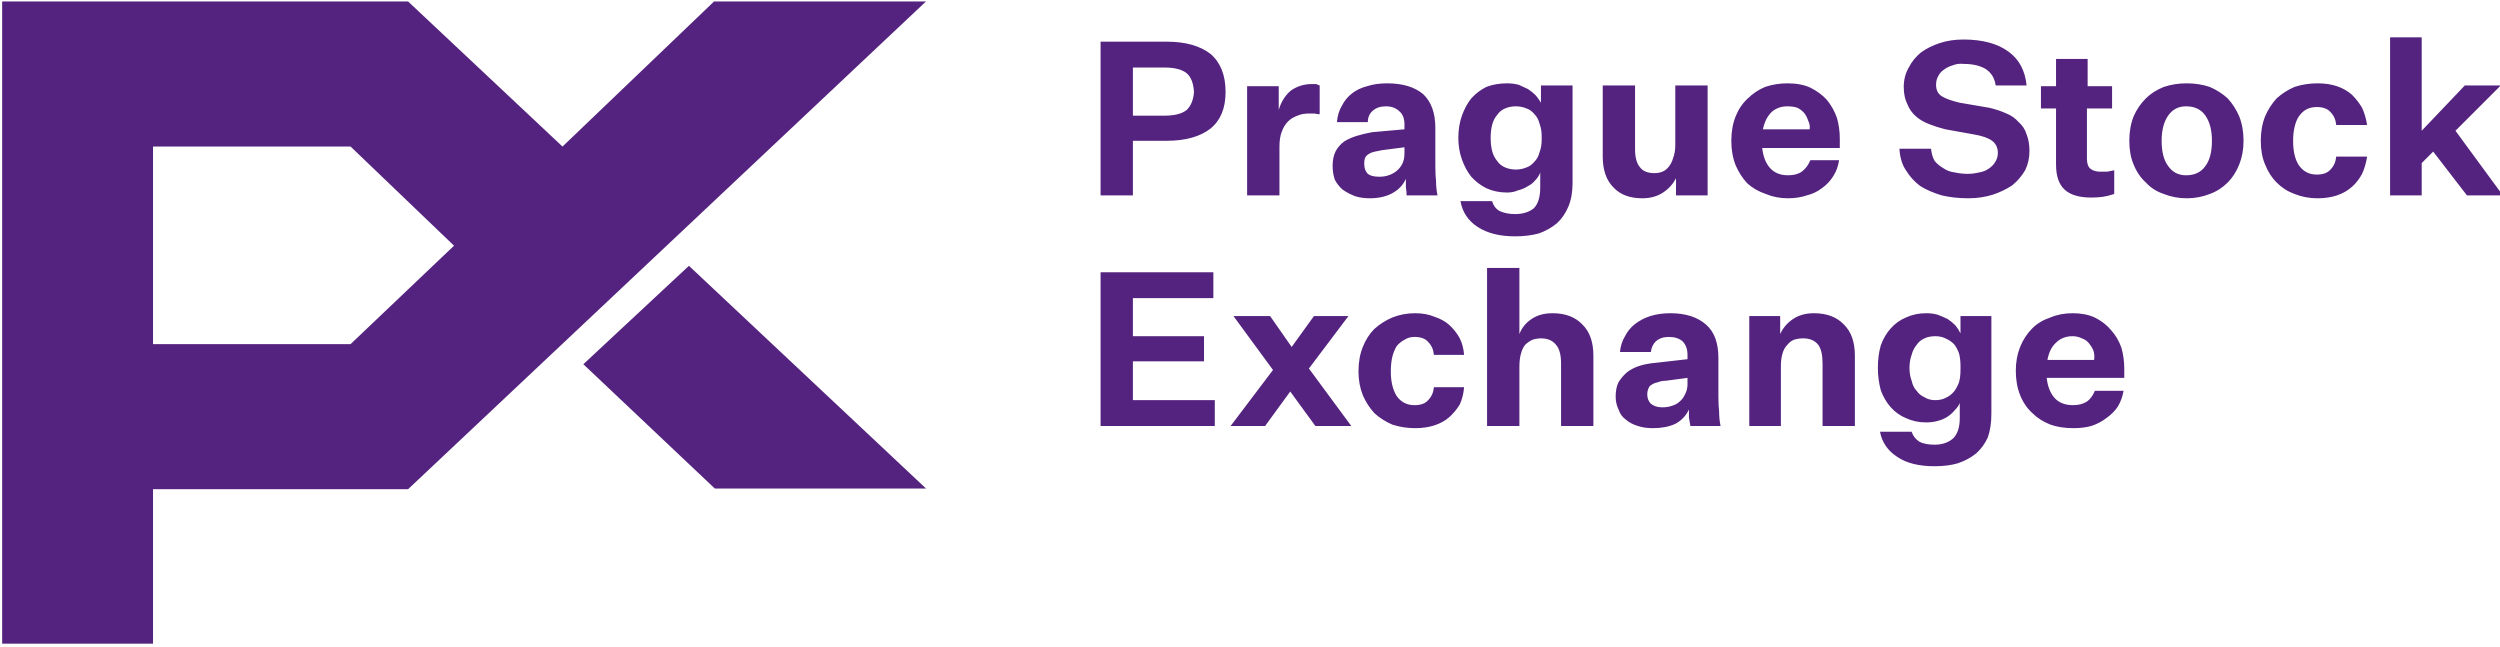
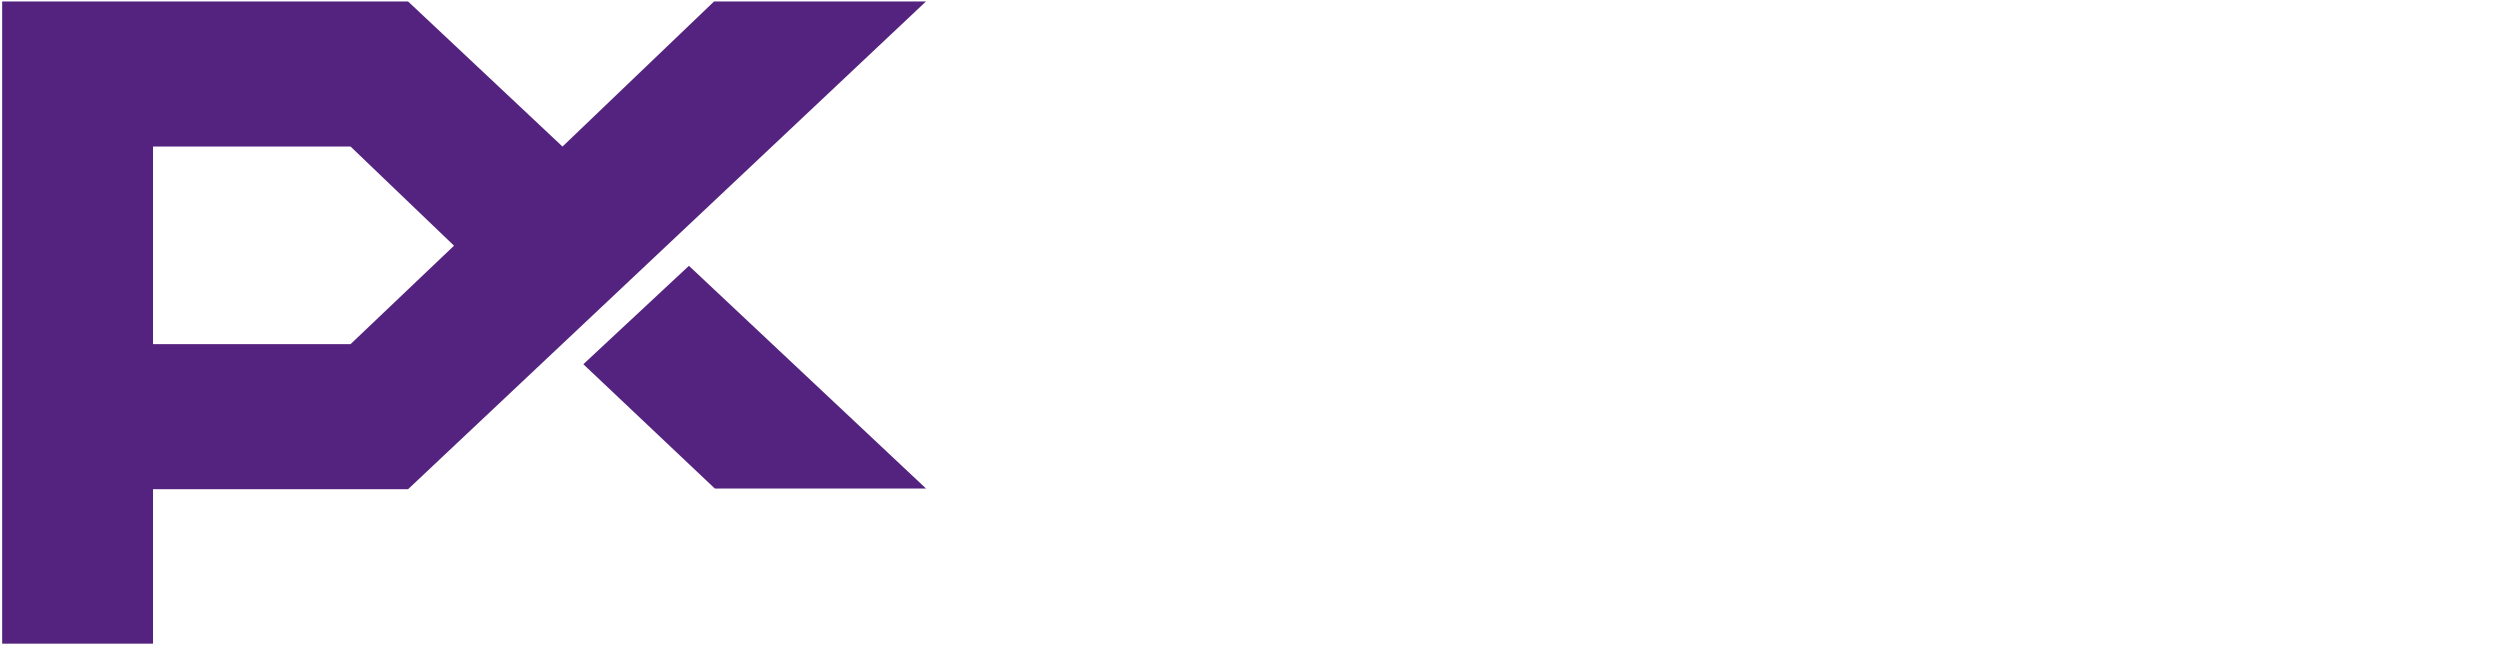
<svg xmlns="http://www.w3.org/2000/svg" version="1.2" width="348" height="90">
  <style>.s0{fill:#54237f}</style>
  <g id="Vrstva 1">
    <g id="&lt;Group&gt;">
      <g id="&lt;Group&gt;">
-         <path id="&lt;Compound Path&gt;" fill-rule="evenodd" class="s0" d="M294.8 56.6q-.6.9-1.6 1.6-.9.7-2.1 1.1-1.1.3-2.5.3-1.8 0-3.2-.5-1.5-.6-2.5-1.6-1.1-1-1.7-2.5-.6-1.5-.6-3.4 0-1.8.6-3.3.6-1.5 1.7-2.6 1-1 2.5-1.5 1.4-.6 3.1-.6 1.8 0 3.1.6 1.4.7 2.3 1.8.9 1 1.4 2.4.4 1.4.4 3v1.2h-10.8q.2 1.8 1.1 2.8.9 1 2.6 1 1.1 0 1.9-.5.7-.5 1.1-1.5h4q-.2 1.2-.8 2.2zm-8.6-8.9q-.9.8-1.2 2.4h6.5q.1-.7-.1-1.3-.2-.5-.6-1-.4-.5-1-.7-.6-.3-1.3-.3-1.4 0-2.3.9zm-13.4 8.4q-.2.5-.7 1-.4.5-1 .9t-1.4.6q-.7.2-1.6.2-1.5 0-2.8-.6-1.2-.5-2.1-1.5-.9-1-1.4-2.4-.4-1.5-.4-3.1 0-1.7.4-3.1.5-1.4 1.4-2.4.9-1 2.1-1.5 1.3-.6 2.8-.6.9 0 1.6.2.8.3 1.4.6.6.4 1.1.9.4.5.7 1.1V44h4.3v13.6q0 1.9-.5 3.3-.6 1.3-1.6 2.2-1.1.9-2.6 1.4-1.4.4-3.2.4-3.3 0-5.2-1.3-2-1.3-2.4-3.5h4.4q.3.9 1.1 1.4.8.4 2.1.4 1.6 0 2.6-.9.9-.9.9-2.8zm.1-5.2q0-.9-.2-1.7-.3-.8-.7-1.3-.5-.5-1.2-.8-.6-.3-1.4-.3-.9 0-1.5.3-.7.3-1.1.9-.5.6-.7 1.4-.3.8-.3 1.8t.3 1.8q.2.9.7 1.4.4.6 1.1.9.6.4 1.5.4.8 0 1.4-.3.7-.3 1.2-.9.4-.5.7-1.3.2-.7.2-1.7zm-25.1-4.4q.6-1.3 1.8-2.1 1.2-.8 2.9-.8 2.7 0 4.2 1.6 1.5 1.5 1.5 4.3v9.8h-4.5v-8.7q0-1.8-.6-2.6-.7-.9-2.1-.9-.7 0-1.3.2-.5.2-.9.7-.5.5-.7 1.3-.2.7-.2 1.7v8.3h-4.4V44h4.3zm-12.7 11.6V57q-.6 1.3-1.9 2-1.3.6-3.1.6-1.2 0-2.1-.3-1-.3-1.7-.9-.7-.5-1-1.4-.4-.8-.4-1.8 0-1.2.4-2 .5-.8 1.2-1.4.8-.6 1.8-.9 1-.3 2.2-.4l4.4-.5v-.6q0-1.2-.7-1.9-.7-.6-1.9-.6-1.1 0-1.8.6-.6.6-.7 1.5h-4.3q.1-1.2.7-2.2.5-1 1.4-1.7.9-.7 2.1-1.1 1.3-.4 2.8-.4 3.2 0 5 1.6 1.7 1.5 1.7 4.6v5.4q0 1.2.1 2.1 0 1 .2 2h-4.2l-.2-1.2zm-2.4-1.6q.7-.2 1.1-.6.5-.4.8-1.1.3-.6.3-1.3v-.9l-3 .4q-.6 0-1.1.2-.5.1-.8.3-.4.2-.5.5-.2.4-.2.9 0 .8.5 1.3.6.5 1.6.5.7 0 1.3-.2zm-19.5-12.1q1.2-.8 2.9-.8 2.7 0 4.2 1.6 1.5 1.5 1.5 4.3v9.8h-4.5v-8.7q0-1.8-.7-2.6-.7-.9-2.1-.9-.6 0-1.2.2-.6.3-1 .7-.4.5-.6 1.3-.2.7-.2 1.8v8.2H207v-22h4.5v9.2q.5-1.3 1.7-2.1zm-23.5 3.9q.6-1.5 1.6-2.5 1.1-1 2.5-1.6 1.5-.6 3.2-.6 1.5 0 2.7.5 1.2.4 2 1.1.9.8 1.5 1.9.5 1 .6 2.3h-4.2q-.1-1.1-.8-1.8-.6-.7-1.9-.7-.8 0-1.4.4-.6.3-1.1.9-.4.7-.6 1.5-.2.9-.2 2 0 2.1.8 3.4.9 1.3 2.5 1.3 1.3 0 1.9-.7.7-.7.8-1.8h4.2q-.1 1.3-.6 2.4-.6 1-1.5 1.8-.8.7-2 1.1-1.2.4-2.7.4-1.7 0-3.2-.5-1.4-.6-2.5-1.6-1-1.1-1.6-2.5-.6-1.5-.6-3.3 0-1.9.6-3.4zm-18.4 11 5.9-7.8-5.5-7.5h5.1l3 4.3 3.1-4.3h4.8l-5.5 7.3 5.9 8h-5l-3.5-4.8-3.5 4.8zm-18.1 0V37.9h15.7v3.6h-11.2v5.3h9.9v3.5h-9.9v5.4h11.4v3.6zM338.7 21.1l-1.6 1.6v4.5h-4.4v-22h4.4v13l6-6.3h5l-6.3 6.3 6.6 9h-5zm-23.4-4.9q.6-1.4 1.6-2.5 1.1-1 2.5-1.6 1.5-.5 3.2-.5 1.5 0 2.7.4 1.2.4 2.1 1.2.8.8 1.4 1.8.5 1.1.7 2.4h-4.3q-.1-1.1-.8-1.8-.6-.7-1.9-.7-.8 0-1.4.3-.6.3-1.1 1-.4.6-.6 1.5-.2.8-.2 1.9 0 2.2.8 3.4.9 1.3 2.5 1.3 1.3 0 1.9-.7.7-.7.8-1.8h4.3q-.2 1.3-.7 2.4-.6 1.1-1.4 1.8-.9.8-2.1 1.2-1.2.4-2.7.4-1.7 0-3.2-.6-1.4-.5-2.5-1.6-1-1-1.6-2.5-.6-1.4-.6-3.3t.6-3.4zm-3.6 6.7q-.6 1.5-1.6 2.5-1.1 1.1-2.5 1.6-1.5.6-3.2.6-1.7 0-3.2-.6-1.5-.5-2.5-1.6-1.1-1-1.7-2.5-.6-1.4-.6-3.3t.6-3.4q.6-1.4 1.7-2.5 1-1 2.5-1.6 1.5-.5 3.2-.5 1.7 0 3.2.5 1.4.6 2.5 1.6 1 1.1 1.6 2.5.6 1.5.6 3.4 0 1.8-.6 3.3zm-9.9.2q.9 1.3 2.5 1.3 1.8 0 2.7-1.3.9-1.2.9-3.5 0-2.2-.9-3.5-.9-1.3-2.7-1.3-1.6 0-2.5 1.3-.9 1.3-.9 3.5 0 2.3.9 3.5zm-7.5 3.9q-.9.3-1.6.4-.8.1-1.6.1-2.5 0-3.7-1.1-1.2-1.1-1.2-3.5v-7.8h-2.1V12h2.1V8.2h4.4V12h3.4v3.1h-3.5v7q0 1 .5 1.4.5.4 1.4.4h.9q.4-.1 1-.2zm-25.5-6.3q.1 1 .5 1.7.5.6 1.2 1 .7.5 1.6.6.9.2 1.8.2.8 0 1.6-.2.7-.1 1.3-.5.6-.4.9-.9.4-.6.4-1.3 0-1.1-.8-1.7-.8-.6-2.6-.9l-3.9-.7q-1.2-.3-2.2-.7-1.1-.4-1.9-1.1-.8-.7-1.2-1.7-.5-1-.5-2.4 0-1.5.7-2.7.6-1.2 1.7-2.1 1.1-.8 2.6-1.3t3.3-.5q4 0 6.3 1.7 2.2 1.6 2.5 4.7h-4.3q-.2-1.5-1.4-2.3-1.2-.7-3-.7-.9-.1-1.6.2-.7.2-1.2.6-.5.3-.8.9-.3.5-.3 1.2 0 1.1.8 1.6t2.5.9l4.1.7q1.3.3 2.4.8 1 .4 1.7 1.2.8.7 1.1 1.7.4 1 .4 2.3 0 1.5-.6 2.7-.7 1.2-1.8 2.1-1.2.8-2.7 1.3-1.6.5-3.4.5-2 0-3.7-.4-1.7-.5-3-1.3-1.2-.9-2-2.2-.8-1.2-.9-3zm-13.6 3.8q-.6 1-1.6 1.7-.9.7-2.1 1-1.2.4-2.6.4-1.7 0-3.1-.6-1.5-.5-2.6-1.5-1-1.1-1.6-2.5-.6-1.5-.6-3.4t.6-3.4q.6-1.5 1.7-2.5 1-1 2.4-1.6 1.5-.5 3.1-.5 1.9 0 3.2.6 1.4.7 2.3 1.7.9 1.1 1.4 2.5.4 1.4.4 2.9v1.3h-10.8q.2 1.8 1.1 2.8.9 1 2.5 1 1.2 0 1.9-.5.8-.6 1.2-1.6h4q-.2 1.3-.8 2.2zm-8.6-8.9q-.9.9-1.2 2.4h6.5q.1-.6-.2-1.2-.2-.6-.5-1-.4-.5-1-.8-.6-.2-1.4-.2-1.3 0-2.2.8zm-13.3 11.6v-2.4q-.6 1.2-1.8 2-1.2.8-2.9.8-2.6 0-4-1.5-1.5-1.5-1.5-4.3v-9.9h4.5v8.9q0 1.7.7 2.5.6.8 2 .8.6 0 1.1-.2.5-.2.9-.7.4-.5.6-1.2.3-.8.3-1.8v-8.3h4.5v15.3zM214.4 24q-.2.6-.7 1.1-.4.5-1 .8-.6.4-1.4.6-.7.3-1.5.3-1.6 0-2.9-.6-1.2-.6-2.1-1.6-.8-1-1.3-2.4t-.5-3q0-1.7.5-3.1.5-1.4 1.3-2.4.9-1 2.1-1.6 1.3-.5 2.9-.5.8 0 1.6.2.7.3 1.3.6.6.4 1.1.9.4.5.7 1v-2.4h4.4v13.6q0 1.9-.6 3.3t-1.6 2.3q-1.1.9-2.5 1.4-1.5.4-3.3.4-3.2 0-5.2-1.3t-2.4-3.6h4.4q.3 1 1.1 1.4.9.4 2.1.4 1.6 0 2.6-.8.9-.9.9-2.9zm.2-5.1q0-.9-.3-1.7-.2-.8-.7-1.3-.5-.6-1.1-.8-.7-.3-1.5-.3t-1.5.3q-.7.3-1.1.9-.5.6-.7 1.4-.2.8-.2 1.8t.2 1.8q.2.8.7 1.4.4.6 1.1.9.7.3 1.5.3t1.5-.3q.6-.2 1.1-.8.5-.5.7-1.3.3-.8.3-1.7zm-18.9 7.2v-1.2q-.6 1.3-1.9 2-1.3.7-3.1.7-1.2 0-2.1-.3-1-.4-1.7-.9-.7-.6-1.1-1.4-.3-.9-.3-1.9 0-1.2.4-2t1.2-1.4q.8-.5 1.8-.8 1-.3 2.1-.5l4.5-.4v-.7q0-1.2-.7-1.8-.7-.7-1.9-.7-1.1 0-1.8.6t-.7 1.6h-4.3q.1-1.3.7-2.3.5-1 1.4-1.7.9-.7 2.1-1 1.2-.4 2.8-.4 3.2 0 5 1.5 1.7 1.6 1.7 4.7v5.3q0 1.2.1 2.2 0 .9.2 1.9h-4.3q0-.6-.1-1.1zm-2.4-1.7q.6-.2 1.1-.6.5-.4.8-1 .3-.6.3-1.4v-.9l-3.1.4-1 .2q-.5.1-.8.3-.4.2-.6.6-.1.3-.1.8 0 .9.5 1.4.5.4 1.6.4.7 0 1.3-.2zm-9.6-8.5q-.4 0-.7-.1h-.8q-.9 0-1.6.3-.8.3-1.3.8-.6.6-.9 1.5-.3.8-.3 2v6.8h-4.5V12h4.4v3.3q.5-1.7 1.7-2.7 1.3-.9 2.9-.9h.6q.3.1.5.2zm-26 3.7v7.6h-4.5V5.8h9.2q3.9 0 6.1 1.7 2.1 1.8 2.1 5.3 0 3.4-2.1 5.1-2.2 1.7-6.1 1.7zm4.4-3.5q2.1 0 3.1-.8.9-.9 1-2.5-.1-1.8-1-2.6-1-.8-3.1-.8h-4.4v6.7z" />
-       </g>
+         </g>
      <path id="&lt;Compound Path&gt;" fill-rule="evenodd" class="s0" d="M128.9.2 56.8 68.1H21.3v21.5H.3V.2h56.5l21.5 20.2L99.4.2zM21.3 47.9h27.5l14.4-13.7-14.4-13.8H21.3zM95.9 37l33 31H99.5L81.2 50.7z" />
    </g>
  </g>
</svg>